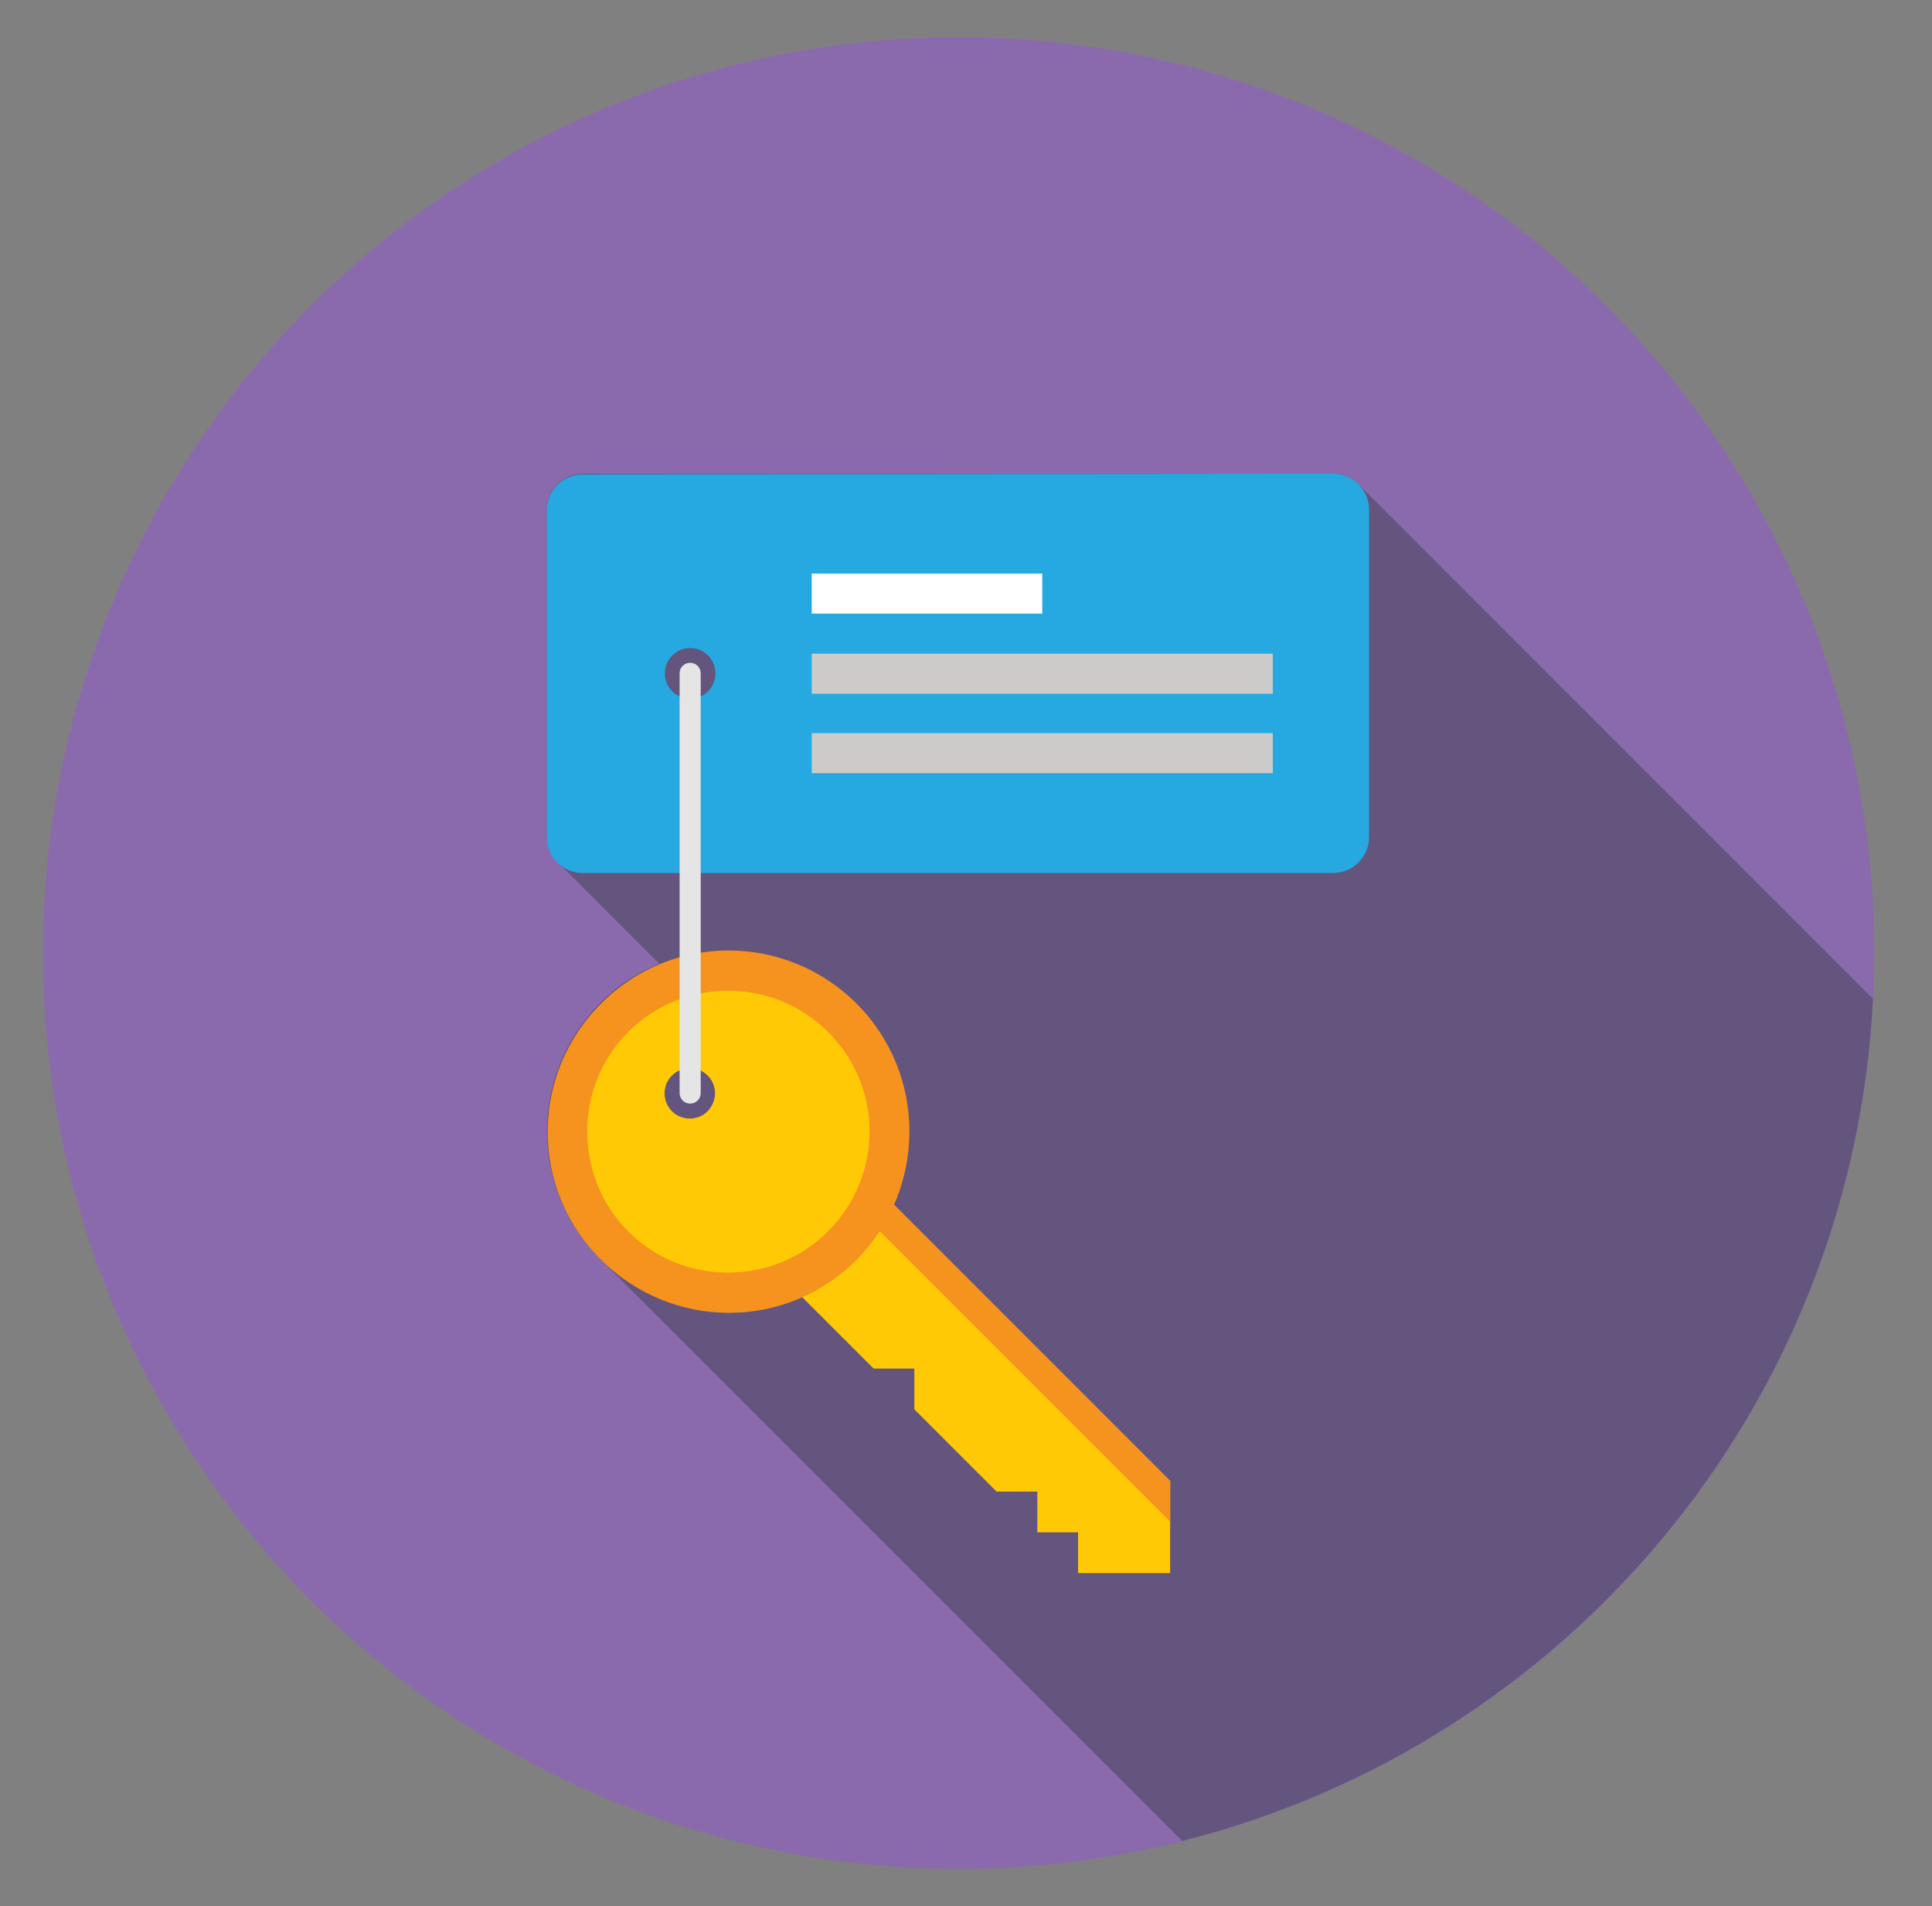
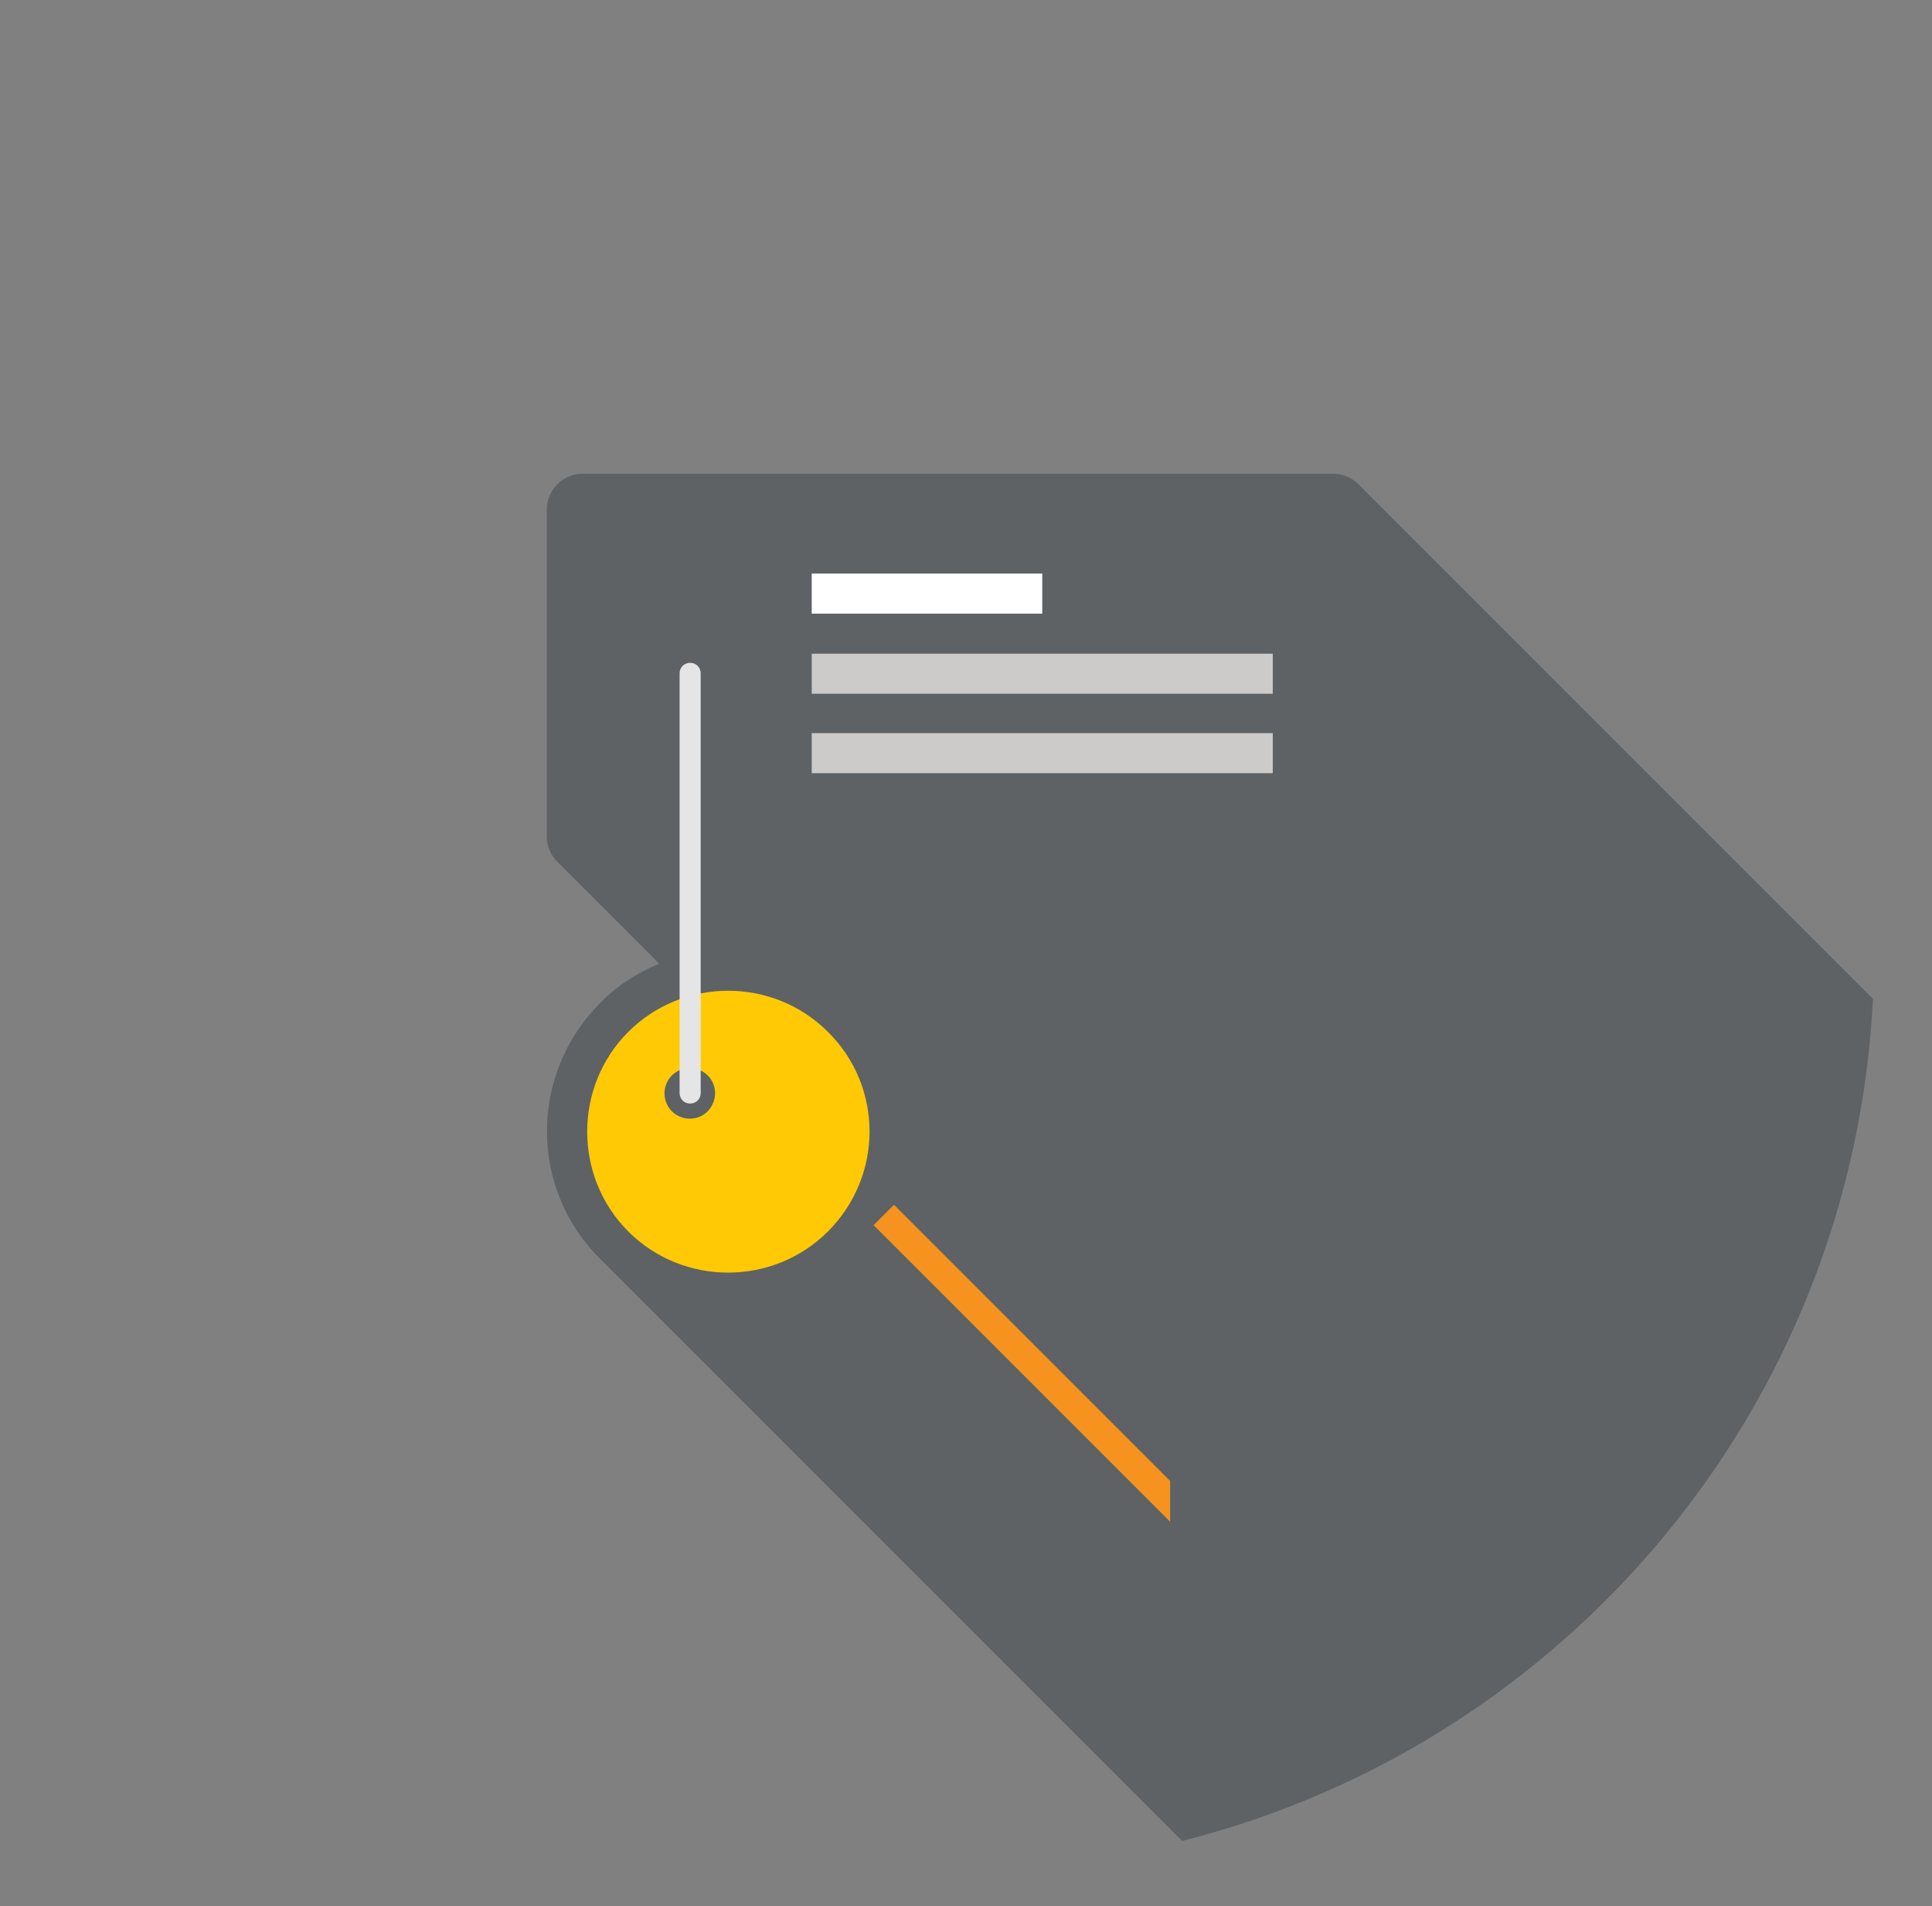
<svg xmlns="http://www.w3.org/2000/svg" version="1.1" id="SCHEDULE" x="0px" y="0px" viewBox="0 0 274.9 271.2" style="enable-background:new 0 0 274.9 271.2;" xml:space="preserve">
  <rect x="0" y="0" width="274.9" height="271.2" fill="#808080" stroke="none" />
  <style type="text/css">
	.st0{fill:#8A6AAD;}
	.st1{opacity:0.44;fill:#343B43;enable-background:new    ;}
	.st2{fill:#FFCA05;}
	.st3{fill:#F6921E;}
	.st4{fill:#25A9E0;}
	.st5{fill:#CCCBCA;}
	.st6{fill:#FFFFFF;}
	.st7{fill:#E6E5E5;}
</style>
  <title>Artboard 1</title>
  <g>
-     <circle class="st0" cx="136.4" cy="135.6" r="130.3" />
    <path class="st1" d="M266.5,142.1L193.4,69c0,0,0-0.1-0.1-0.1l-0.1-0.1c-1-0.9-2.2-1.4-3.4-1.4H82.9c-1.3,0-2.6,0.5-3.6,1.5   s-1.5,2.3-1.5,3.6v32.3V119c0,1.3,0.5,2.6,1.5,3.6l14.5,14.5c-3.1,1.3-6,3.1-8.4,5.6c-10.1,10.1-10.1,26.4,0,36.4l82.8,82.8   C222.7,248.2,263.6,200.2,266.5,142.1z" />
-     <polygon class="st2" points="166.5,210.7 127.2,171.4 114.1,184.5 124.3,194.7 130.1,194.7 130.1,200.5 141.8,212.2 147.6,212.2    147.6,218 153.4,218 153.4,223.8 166.5,223.8  " />
    <polygon class="st3" points="166.5,216.5 166.5,210.7 127.2,171.4 124.3,174.3  " />
-     <path class="st3" d="M121.9,142.8c-10.1-10.1-26.4-10.1-36.4,0c-10.1,10.1-10.1,26.4,0,36.4c10.1,10.1,26.4,10.1,36.4,0   S131.9,152.8,121.9,142.8z M100.7,158.1c-1.4,1.4-3.7,1.4-5.1,0s-1.4-3.7,0-5.1c1.4-1.4,3.7-1.4,5.1,0S102.1,156.6,100.7,158.1z" />
    <path class="st2" d="M117.8,146.8c-7.8-7.8-20.6-7.8-28.4,0s-7.8,20.6,0,28.4c7.8,7.8,20.6,7.8,28.4,0   C125.7,167.3,125.7,154.6,117.8,146.8z M100.7,158.1c-1.4,1.4-3.7,1.4-5.1,0s-1.4-3.7,0-5.1c1.4-1.4,3.7-1.4,5.1,0   S102.1,156.6,100.7,158.1z" />
-     <path class="st4" d="M82.9,67.5c-1.3,0-2.6,0.5-3.6,1.5s-1.5,2.3-1.5,3.6v46.5c0,1.3,0.5,2.6,1.5,3.6s2.3,1.5,3.6,1.5h106.8   c1.3,0,2.6-0.5,3.6-1.5s1.5-2.3,1.5-3.6V72.5c0-1.3-0.5-2.6-1.5-3.6s-2.3-1.5-3.6-1.5L82.9,67.5L82.9,67.5z M98.2,99.4   c-2,0-3.6-1.6-3.6-3.6s1.6-3.6,3.6-3.6s3.6,1.6,3.6,3.6C101.8,97.8,100.2,99.4,98.2,99.4z" />
    <rect x="115.5" y="104.3" class="st5" width="65.6" height="5.7" />
    <rect x="115.5" y="93" class="st5" width="65.6" height="5.7" />
    <rect x="115.5" y="81.6" class="st6" width="32.8" height="5.7" />
    <path class="st7" d="M98.2,157c-0.9,0-1.5-0.7-1.5-1.5V95.8c0-0.9,0.7-1.5,1.5-1.5c0.9,0,1.5,0.7,1.5,1.5v59.7   C99.7,156.4,99,157,98.2,157z" />
  </g>
</svg>